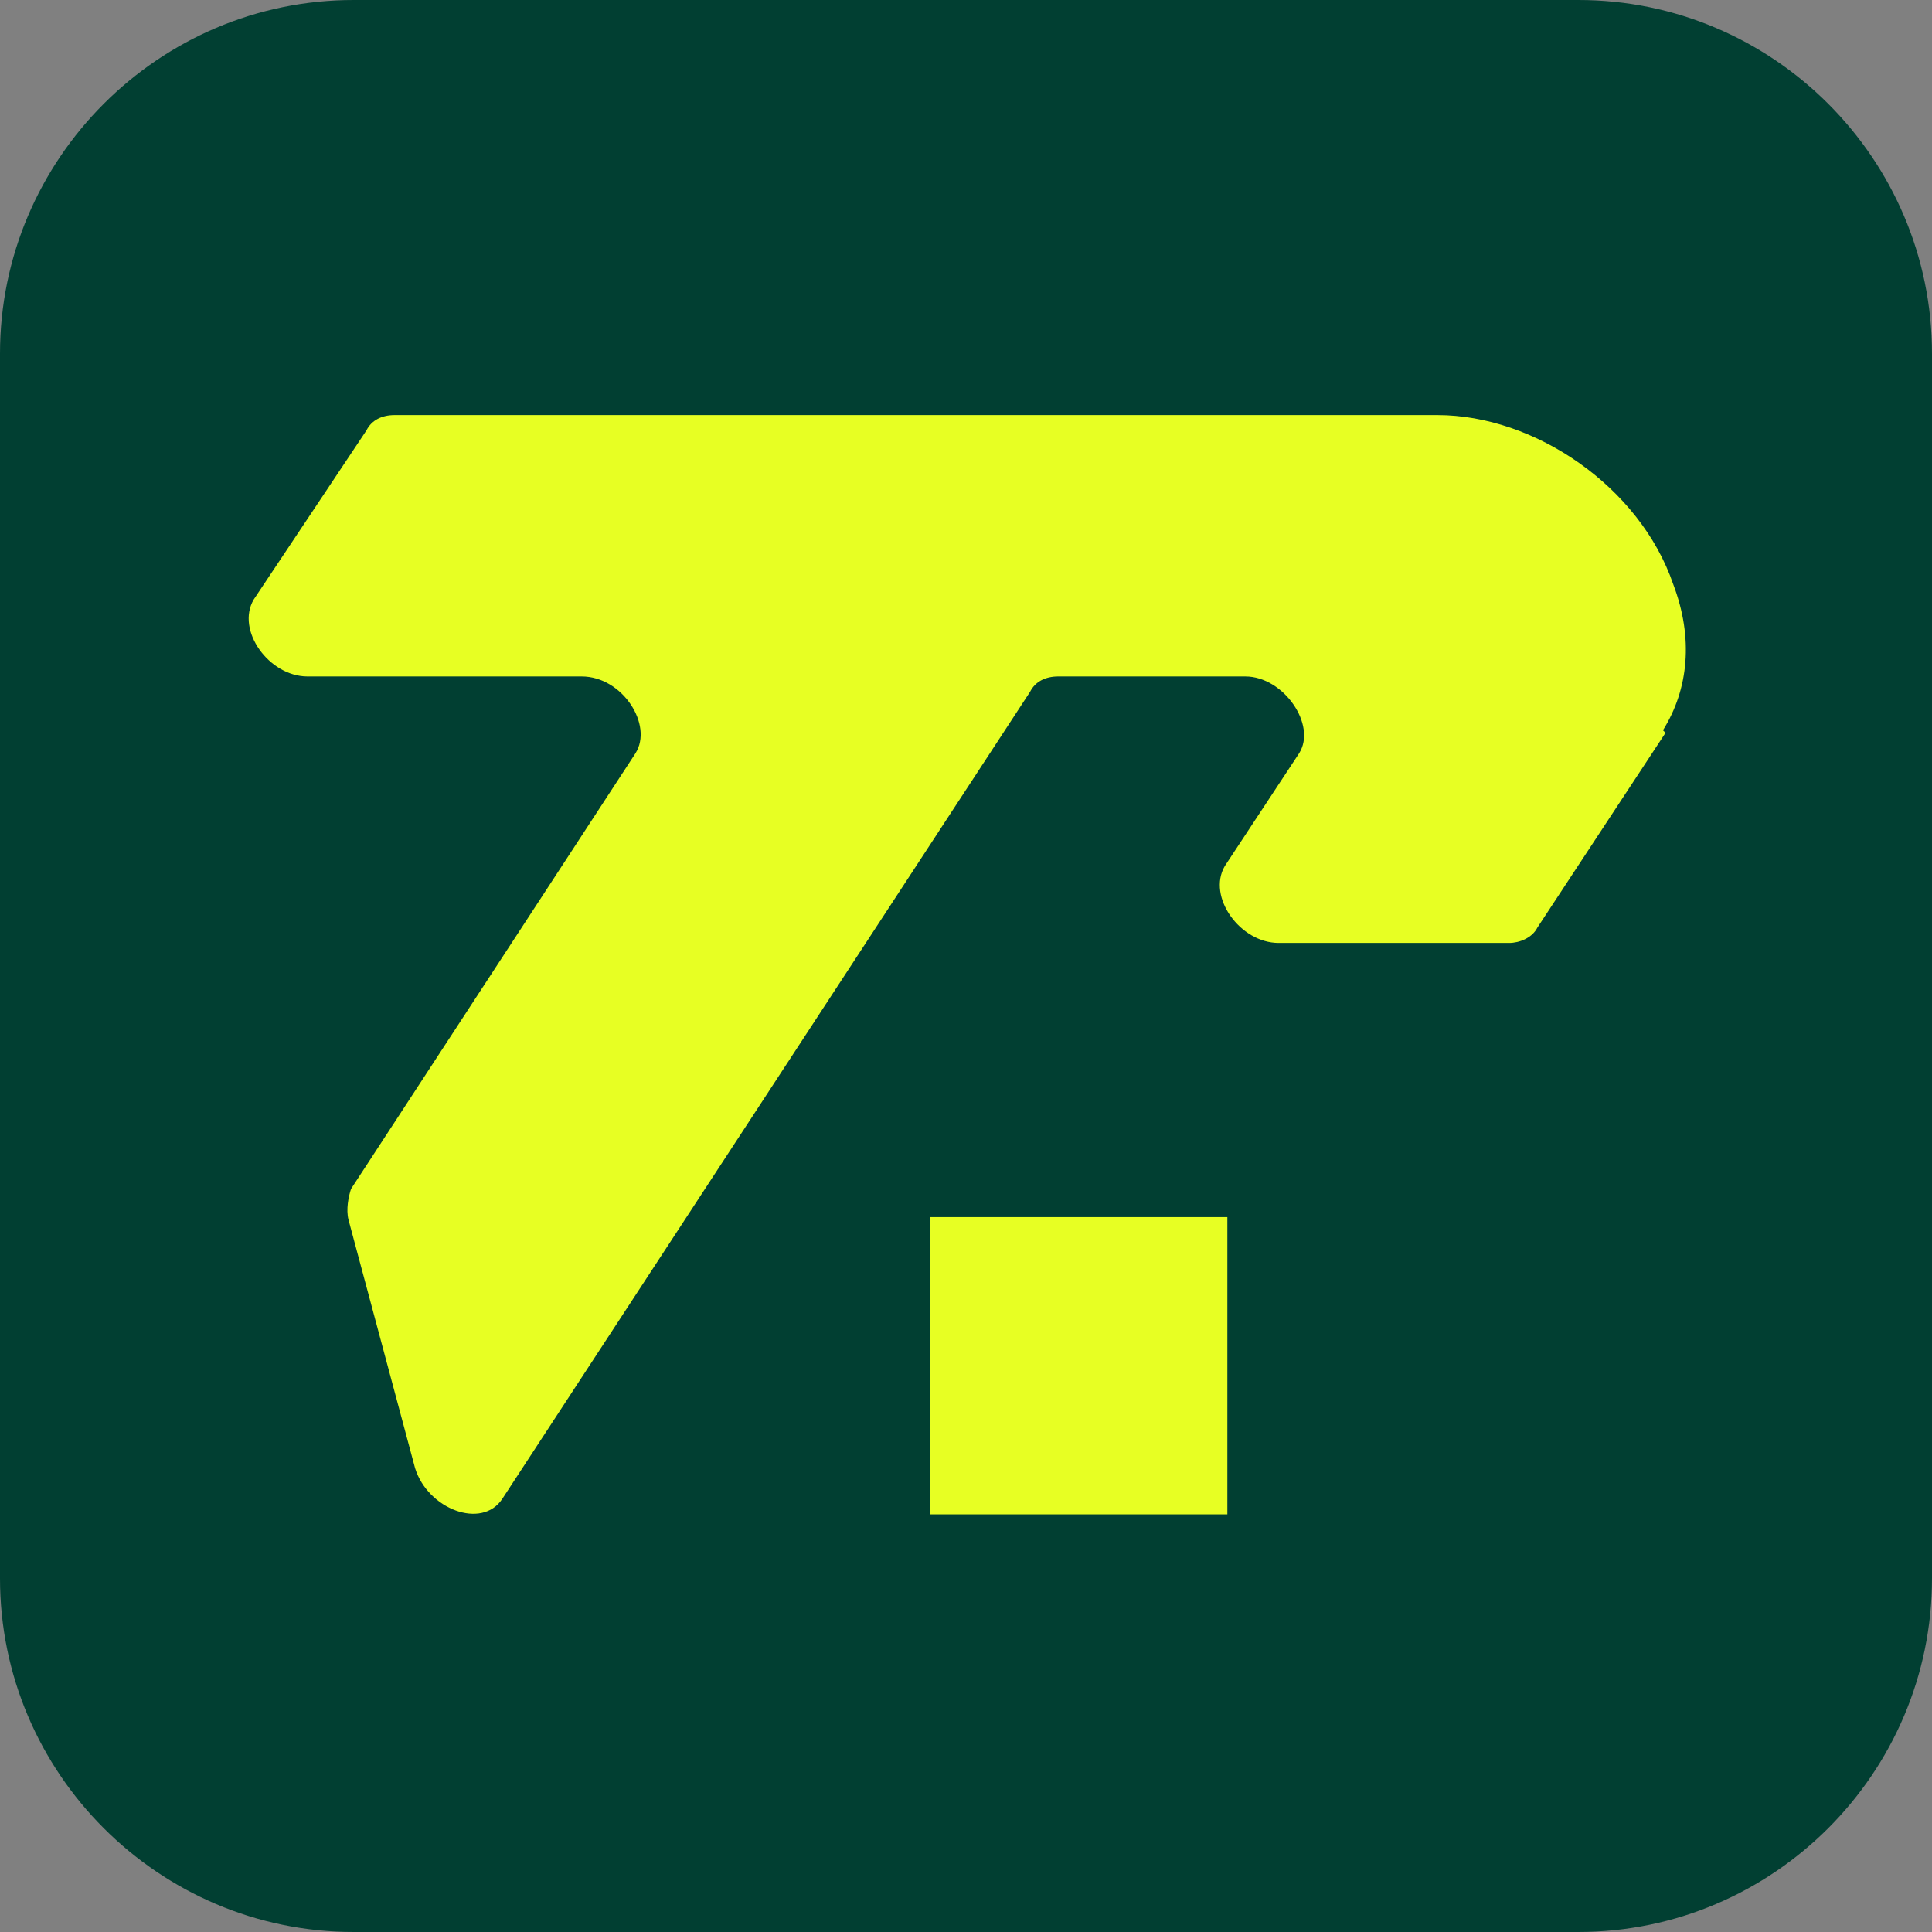
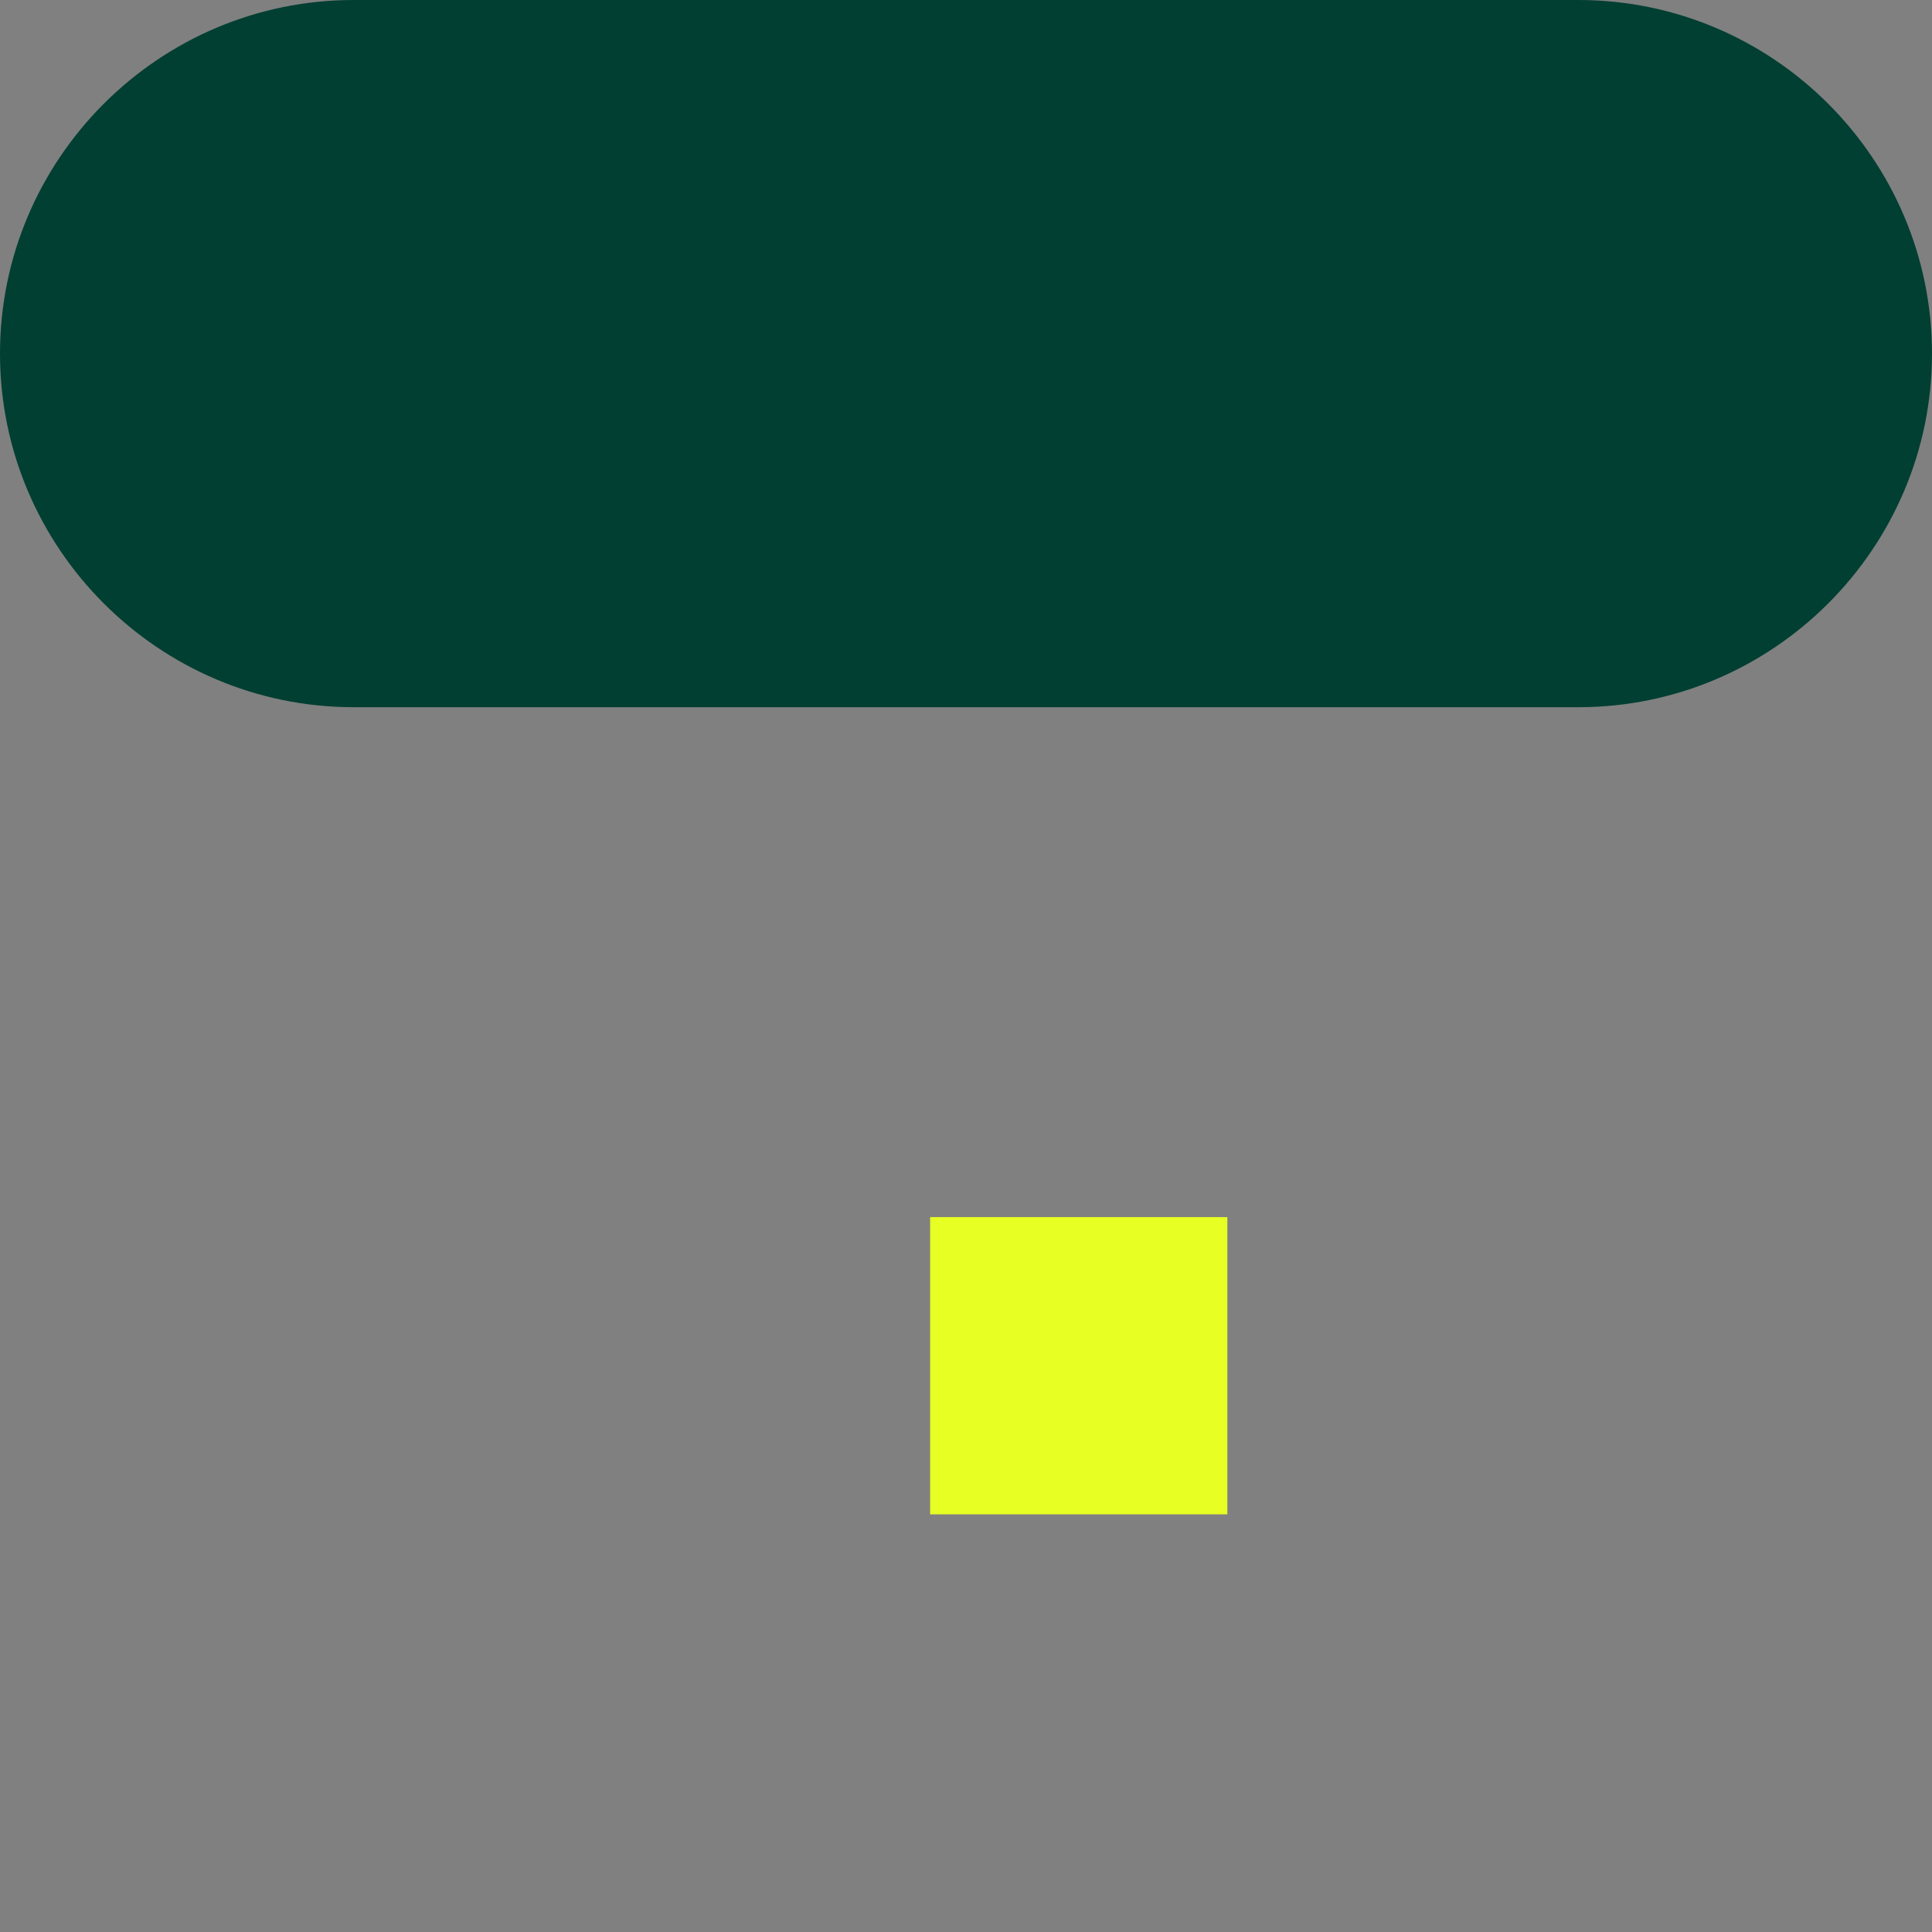
<svg xmlns="http://www.w3.org/2000/svg" id="Layer_1" version="1.1" viewBox="0 0 75.4 75.4">
  <rect x="0" y="0" width="75.4" height="75.4" fill="#808080" stroke="none" />
  <defs>
    <style>
      .st0 {
        fill: #e7ff23;
      }

      .st1 {
        fill: #013f32;
      }
    </style>
  </defs>
-   <path class="st1" d="M13.8,0h47.8c7.6,0,13.8,6.2,13.8,13.8v47.8c0,7.6-6.2,13.8-13.8,13.8H13.8c-7.6,0-13.8-6.2-13.8-13.8V13.8C0,6.2,6.2,0,13.8,0Z" />
+   <path class="st1" d="M13.8,0h47.8c7.6,0,13.8,6.2,13.8,13.8c0,7.6-6.2,13.8-13.8,13.8H13.8c-7.6,0-13.8-6.2-13.8-13.8V13.8C0,6.2,6.2,0,13.8,0Z" />
  <g>
-     <path class="st0" d="M65,28.6l-5,7.6c-.2.4-.7.6-1.1.6h-9c-1.5,0-2.8-1.8-2.1-3l2.9-4.4c.7-1.1-.6-3-2.1-3h-7.3c-.5,0-.9.2-1.1.6l-20.6,31.5c-.8,1.2-2.9.4-3.4-1.2l-2.6-9.7c-.1-.4,0-.9.1-1.2l11.1-17c.7-1.1-.5-3-2.1-3h-10.7c-1.5,0-2.8-1.8-2.1-3l4.4-6.6c.2-.4.6-.6,1.1-.6h40.7c3.8,0,7.9,2.8,9.2,6.6.8,2.1.6,4.1-.4,5.7Z" />
    <rect class="st0" x="36.3" y="47.5" width="11.6" height="11.6" />
  </g>
</svg>